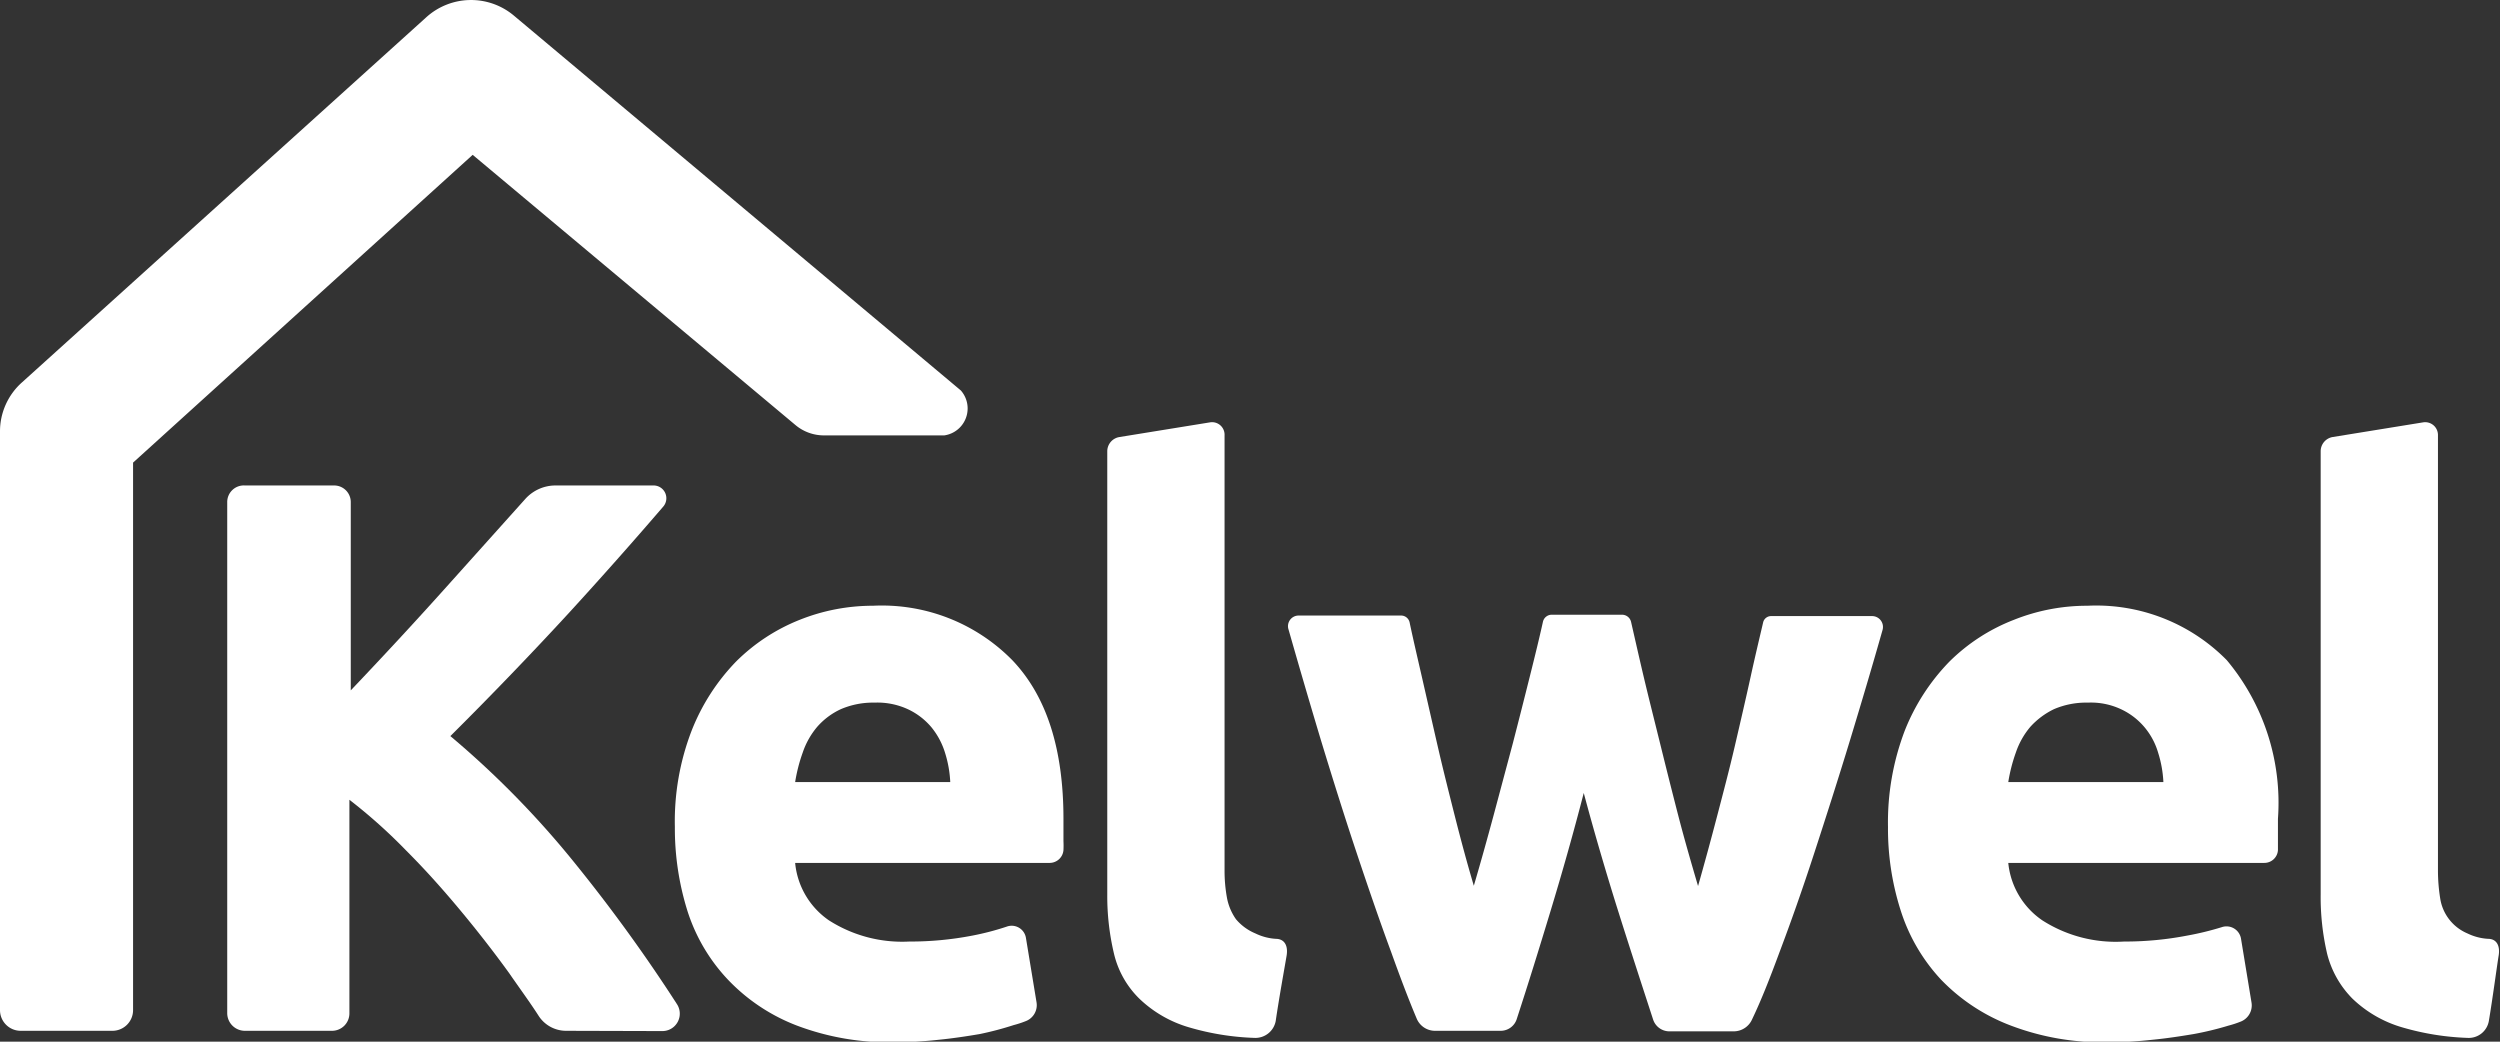
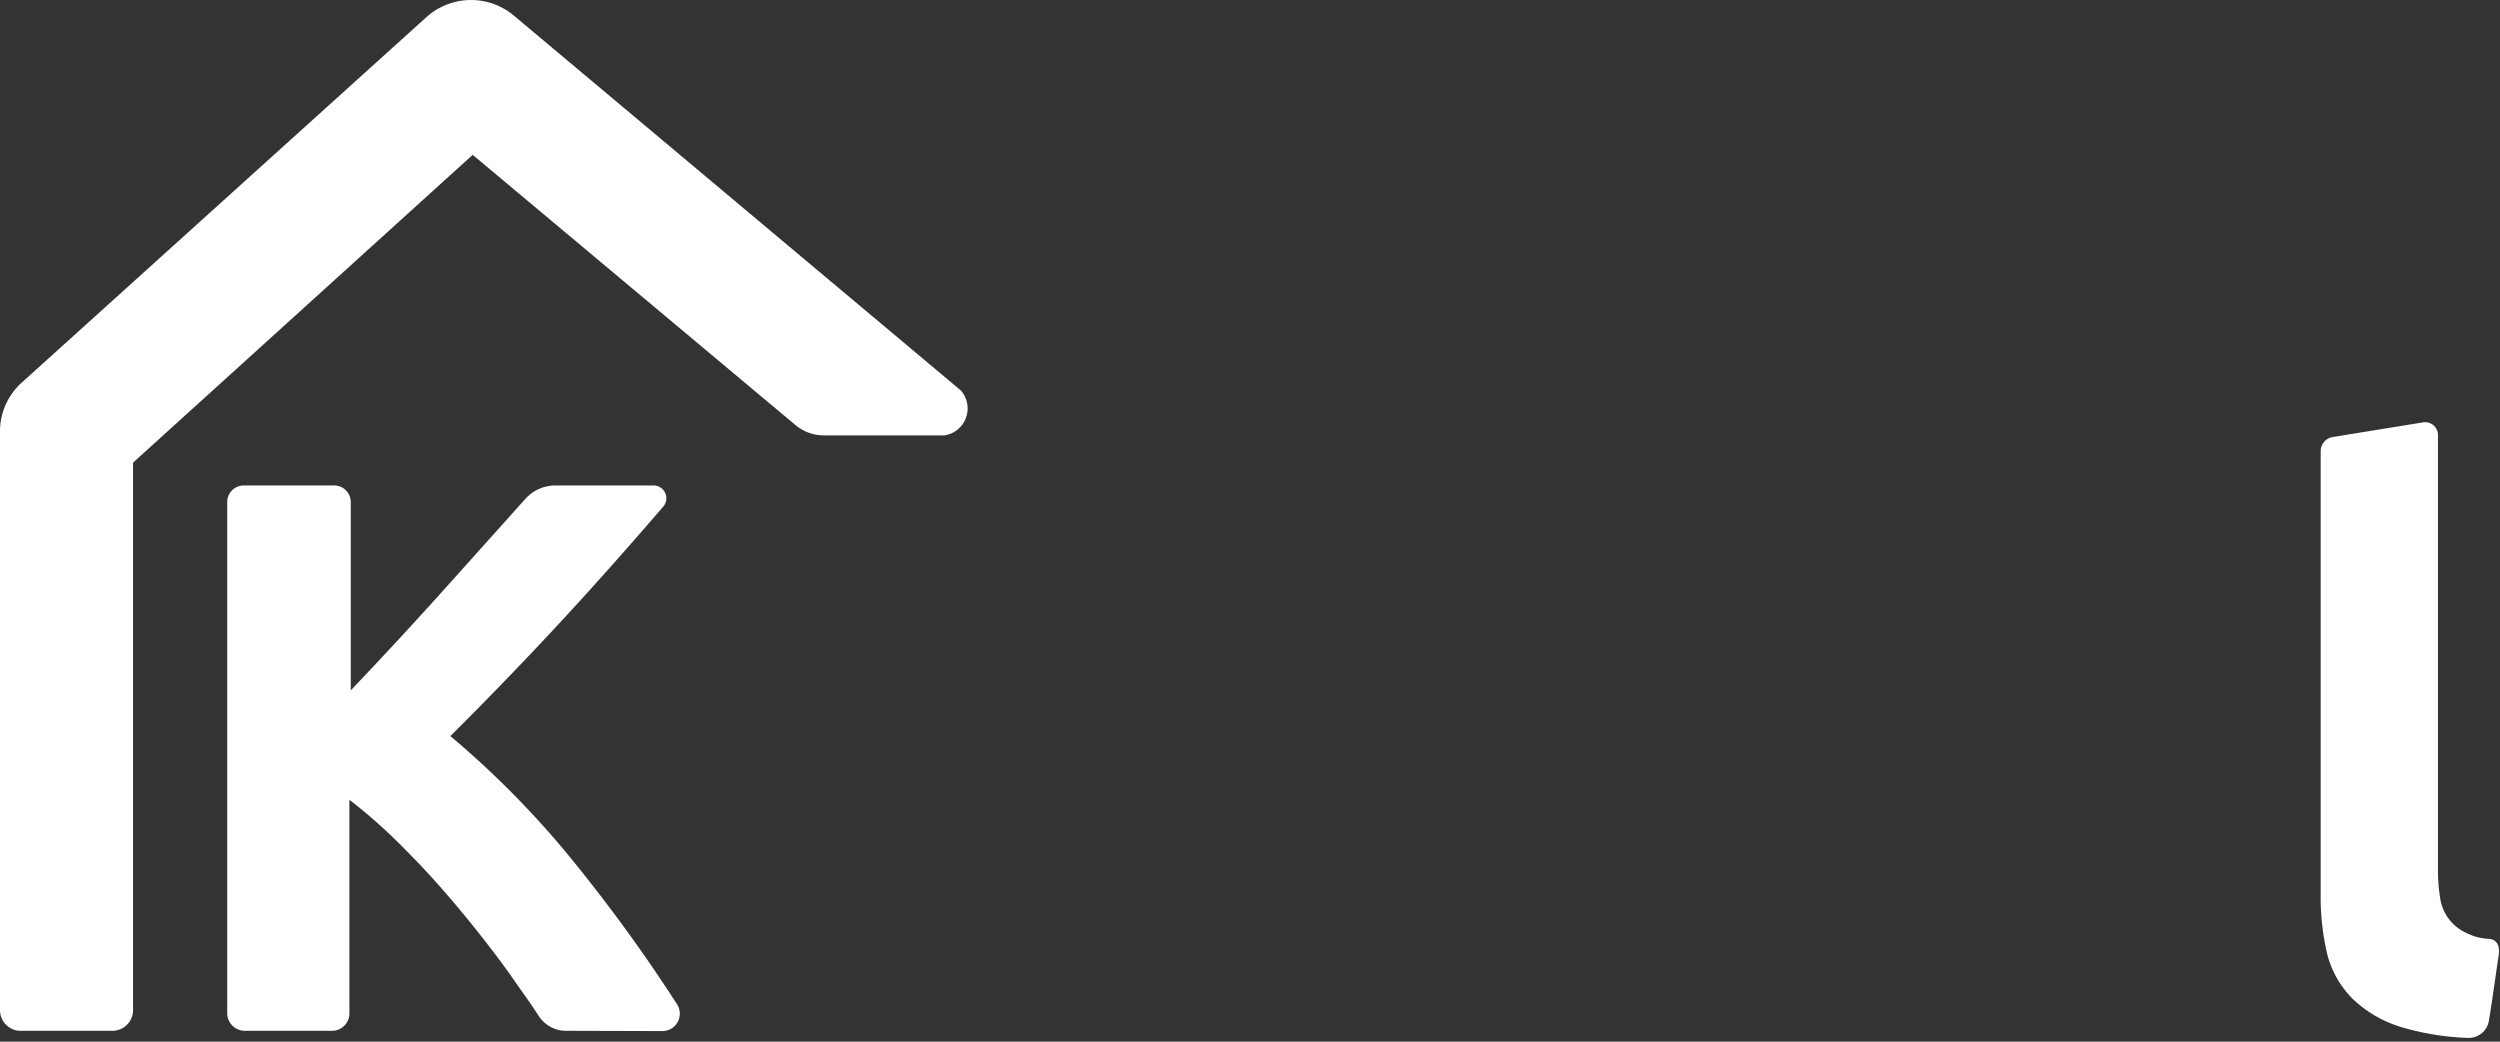
<svg xmlns="http://www.w3.org/2000/svg" width="91.87" height="38.28" viewBox="0 0 91.87 38.28">
  <rect x="0" y="0" width="91.87" height="38.28" fill="#333333" stroke="none" />
  <defs>
    <style>
      .cls-1 {
        fill: #fff;
      }
    </style>
  </defs>
  <title>logo</title>
  <g id="Layer_2" data-name="Layer 2">
    <g id="Design">
      <g>
        <g>
          <path class="cls-1" d="M20.8,37.88a1.2,1.2,0,0,1-1-.54c-.32-.5-.69-1-1.09-1.58-.55-.76-1.14-1.52-1.78-2.29s-1.3-1.51-2-2.21a19.67,19.67,0,0,0-2.09-1.87v7.84a.64.64,0,0,1-.64.65H9a.65.65,0,0,1-.65-.65V18.45A.61.61,0,0,1,9,17.84h3.28a.61.61,0,0,1,.61.61v6.92c1.16-1.22,2.34-2.49,3.54-3.83l2.87-3.2a1.49,1.49,0,0,1,1.12-.5H24a.47.47,0,0,1,.37.78q-1.72,2-3.46,3.9-2.07,2.25-4.36,4.53a33.82,33.82,0,0,1,4.64,4.75,59,59,0,0,1,3.68,5.09.64.64,0,0,1-.54,1Z" />
-           <path class="cls-1" d="M24.8,30.39a9.26,9.26,0,0,1,.62-3.55,7.67,7.67,0,0,1,1.63-2.53,6.94,6.94,0,0,1,2.33-1.53,7.24,7.24,0,0,1,2.7-.52,6.72,6.72,0,0,1,5.12,2c1.26,1.32,1.88,3.26,1.88,5.83,0,.25,0,.52,0,.82a3.25,3.25,0,0,1,0,.33.51.51,0,0,1-.5.47H29.22a2.89,2.89,0,0,0,1.24,2.11,5,5,0,0,0,2.95.78,12,12,0,0,0,2.33-.22A9.86,9.86,0,0,0,37,34.05a.53.53,0,0,1,.7.41l.39,2.37a.63.63,0,0,1-.41.7,3.62,3.62,0,0,1-.43.14A11.67,11.67,0,0,1,36,38c-.47.08-1,.16-1.51.21a14.66,14.66,0,0,1-1.62.09,9.55,9.55,0,0,1-3.58-.61A6.89,6.89,0,0,1,26.75,36a6.57,6.57,0,0,1-1.48-2.5A10.15,10.15,0,0,1,24.8,30.39Zm10.12-1.65a4.21,4.21,0,0,0-.19-1.07,2.76,2.76,0,0,0-.49-.93,2.52,2.52,0,0,0-.84-.66,2.67,2.67,0,0,0-1.26-.26,3,3,0,0,0-1.24.24,2.61,2.61,0,0,0-.87.65,2.9,2.9,0,0,0-.53.94,6,6,0,0,0-.28,1.09Z" />
-           <path class="cls-1" d="M46.88,37.52a.76.76,0,0,1-.79.62,9.62,9.62,0,0,1-2.37-.38,4.42,4.42,0,0,1-1.85-1.06,3.41,3.41,0,0,1-.93-1.64,9.16,9.16,0,0,1-.25-2.19V16.58a.53.53,0,0,1,.45-.52l3.33-.54A.46.46,0,0,1,45,16V32a5.52,5.52,0,0,0,.09,1,2,2,0,0,0,.33.78,1.87,1.87,0,0,0,.71.52,2,2,0,0,0,.75.2c.33,0,.46.26.4.62S47,36.69,46.88,37.52Z" />
-           <path class="cls-1" d="M69.38,30.39A9.46,9.46,0,0,1,70,26.84a7.69,7.69,0,0,1,1.64-2.53A6.89,6.89,0,0,1,74,22.78a7.25,7.25,0,0,1,2.71-.52,6.73,6.73,0,0,1,5.12,2,8.17,8.17,0,0,1,1.88,5.83c0,.25,0,.52,0,.82q0,.18,0,.33a.5.5,0,0,1-.5.47H73.8a2.9,2.9,0,0,0,1.25,2.11,5,5,0,0,0,3,.78,12.1,12.1,0,0,0,2.33-.22,10.76,10.76,0,0,0,1.27-.31.54.54,0,0,1,.7.41l.39,2.37a.64.64,0,0,1-.42.7,3.62,3.62,0,0,1-.43.14,11.47,11.47,0,0,1-1.28.31c-.48.08-1,.16-1.52.21a14.66,14.66,0,0,1-1.62.09,9.46,9.46,0,0,1-3.57-.61A7,7,0,0,1,71.33,36a6.68,6.68,0,0,1-1.47-2.5A9.85,9.85,0,0,1,69.38,30.39ZM79.5,28.74a4.21,4.21,0,0,0-.19-1.07,2.59,2.59,0,0,0-.49-.93,2.52,2.52,0,0,0-.84-.66,2.6,2.6,0,0,0-1.25-.26,3,3,0,0,0-1.25.24,2.83,2.83,0,0,0-.87.65,2.9,2.9,0,0,0-.53.94,6,6,0,0,0-.28,1.09Z" />
          <path class="cls-1" d="M91.46,37.52a.75.75,0,0,1-.79.62,9.7,9.7,0,0,1-2.37-.38,4.42,4.42,0,0,1-1.85-1.06,3.58,3.58,0,0,1-.93-1.64,9.18,9.18,0,0,1-.24-2.19V16.58a.53.53,0,0,1,.44-.52l3.33-.54a.47.47,0,0,1,.54.46V32a6.56,6.56,0,0,0,.08,1,1.67,1.67,0,0,0,1,1.3,2,2,0,0,0,.76.2c.32,0,.45.26.39.62S91.6,36.69,91.46,37.52Z" />
-           <path class="cls-1" d="M58.2,29.14c-.38,1.47-.79,2.92-1.23,4.37s-.8,2.61-1.23,3.93a.62.62,0,0,1-.59.44H52.73a.73.73,0,0,1-.67-.45c-.3-.71-.61-1.53-.94-2.45-.41-1.11-.83-2.33-1.27-3.65s-.88-2.72-1.33-4.2q-.6-2-1.17-4a.39.39,0,0,1,.38-.51h3.76a.32.32,0,0,1,.31.25c.13.62.29,1.3.45,2s.38,1.67.58,2.54.42,1.74.64,2.61.45,1.72.69,2.53c.25-.85.49-1.71.73-2.6l.7-2.62c.22-.85.43-1.68.63-2.48s.34-1.37.48-2a.33.33,0,0,1,.33-.26h2.58a.34.34,0,0,1,.33.27c.14.61.29,1.28.46,2s.4,1.63.61,2.48.43,1.73.66,2.62.48,1.75.73,2.6c.23-.81.46-1.65.69-2.53s.46-1.75.66-2.61.4-1.72.58-2.54.32-1.4.46-2a.3.3,0,0,1,.3-.24h3.7a.4.4,0,0,1,.39.51c-.38,1.34-.77,2.65-1.18,4-.45,1.48-.9,2.88-1.33,4.2s-.86,2.54-1.28,3.65c-.34.92-.66,1.74-1,2.45a.74.74,0,0,1-.68.45H61.34a.63.63,0,0,1-.59-.43c-.43-1.32-.86-2.64-1.27-3.94S58.59,30.61,58.2,29.14Z" />
        </g>
        <path class="cls-1" d="M4.13,37.88H.76A.76.76,0,0,1,0,37.12V15.86a2.41,2.41,0,0,1,.81-1.81L15.67.63A2.45,2.45,0,0,1,18.88.57L35.31,14.35A1,1,0,0,1,34.7,16H30.28a1.63,1.63,0,0,1-1.06-.39L17.37,5.69,4.89,17V37.12A.76.76,0,0,1,4.13,37.88Z" />
      </g>
    </g>
  </g>
</svg>